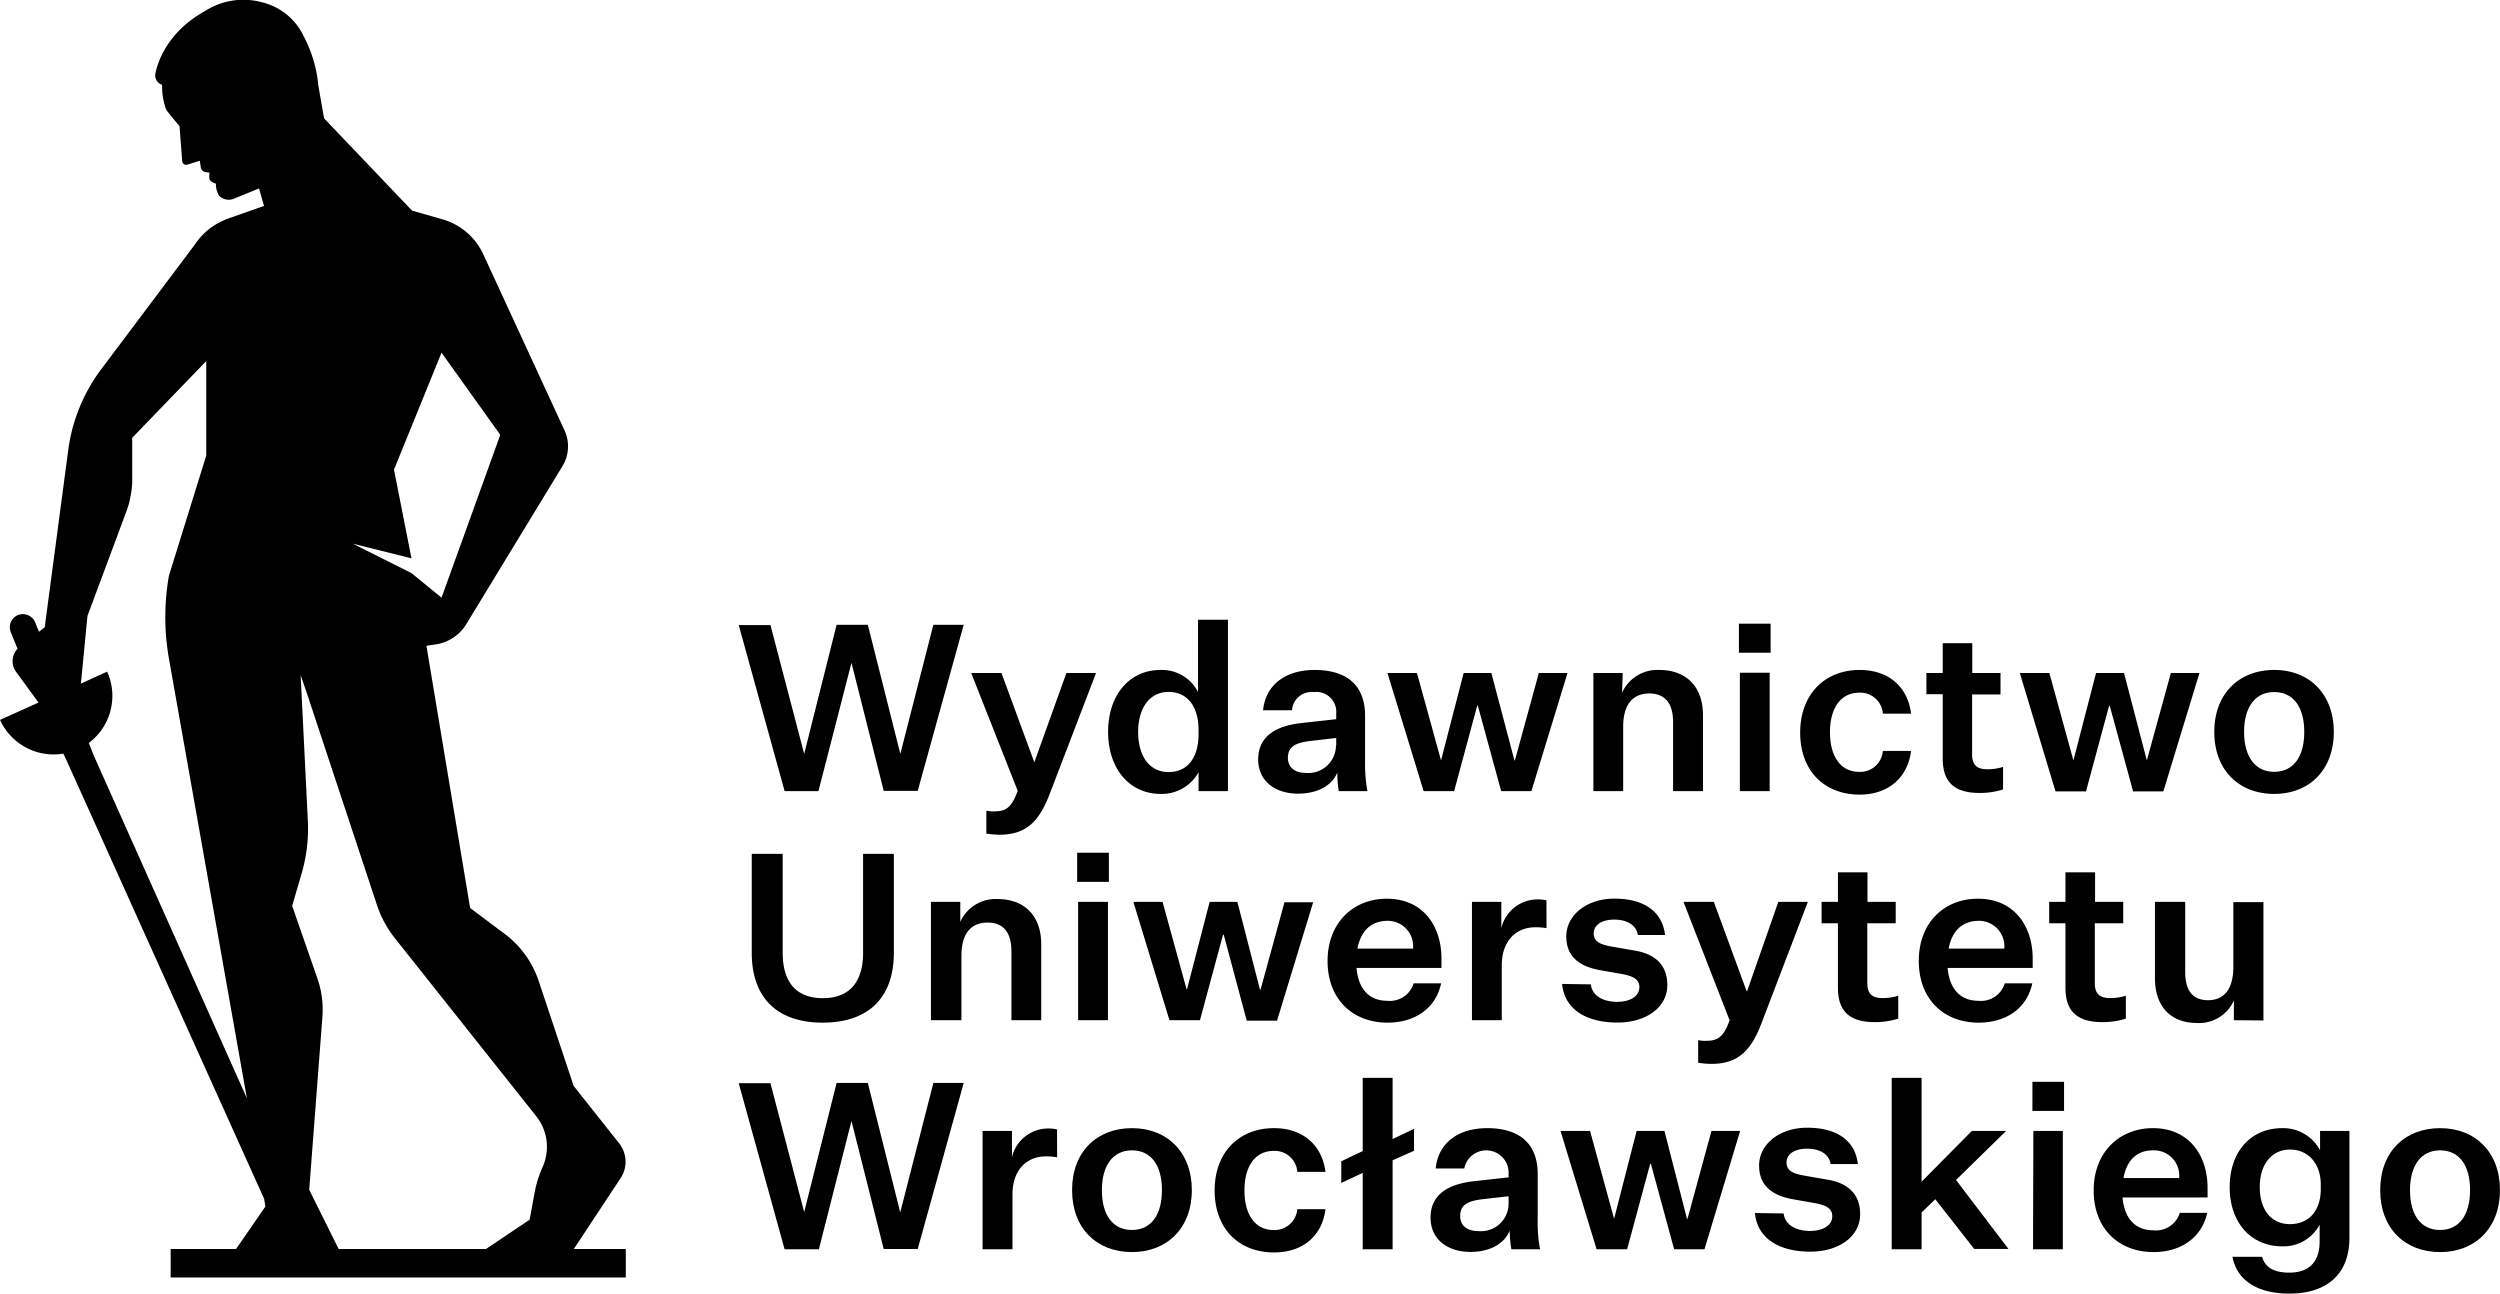
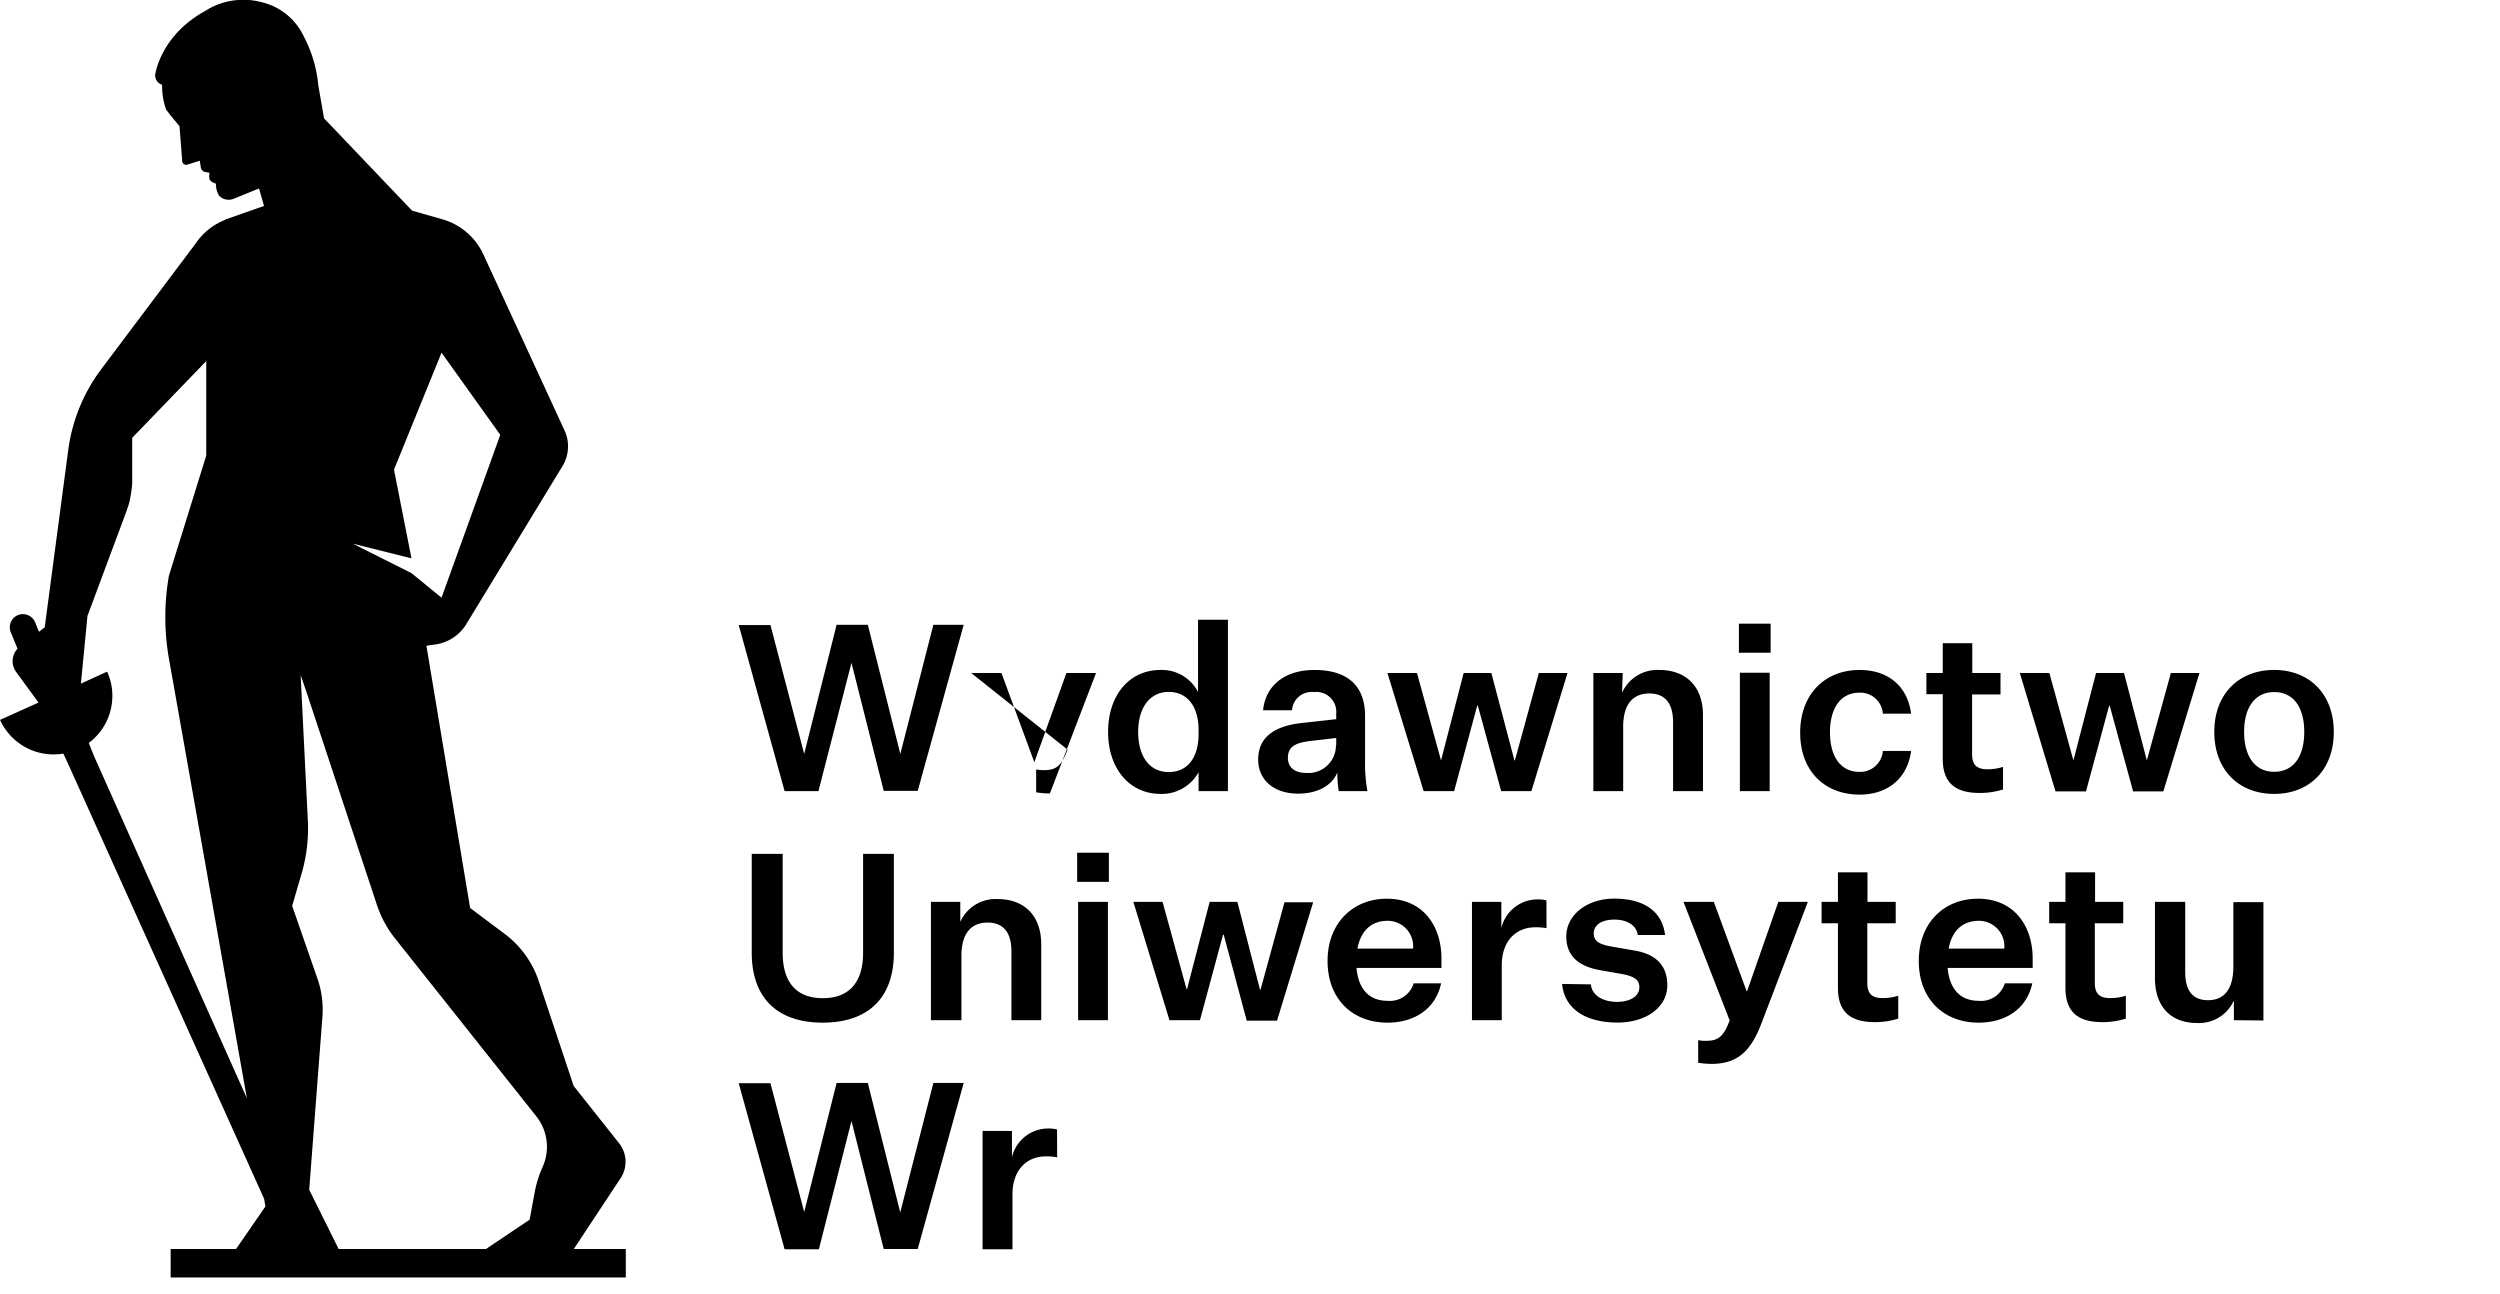
<svg xmlns="http://www.w3.org/2000/svg" xmlns:xlink="http://www.w3.org/1999/xlink" width="381.354" height="197.329" viewBox="0 0 286.01 148">
-   <path d="M65.64 142.9l5.36-8.11a3.41 3.41 0 0 0-.18-4l-5.19-6.54-4-12a11.11 11.11 0 0 0-3.85-5.37l-4-3-5-30 1.1-.16a4.94 4.94 0 0 0 3.46-2.31l11-18.07a4.35 4.35 0 0 0 .24-4.1L55.29 29.1a7.37 7.37 0 0 0-4.65-4l-3.5-1-10.07-10.56-.66-3.78a14.81 14.81 0 0 0-1.66-5.59A7.11 7.11 0 0 0 30 .27a8.11 8.11 0 0 0-6.56 1c-5.14 2.84-5.69 7.28-5.69 7.28a1.13 1.13 0 0 0 .79 1.15 1.09 1.09 0 0 0 0 .18 7.76 7.76 0 0 0 .46 2.65c.32.48 1.53 1.9 1.53 1.9l.31 4a.45.45 0 0 0 .6.4l1.41-.44.12.76a.64.64 0 0 0 .53.54l.47.07a1.69 1.69 0 0 0 0 .75c.13.34.73.5.73.5a2.45 2.45 0 0 0 .37 1.39 1.53 1.53 0 0 0 1.69.33l2.87-1.17.57 2-4.38 1.54-.18.1a7.29 7.29 0 0 0-3.27 2.67L11.59 42.22A19.72 19.72 0 0 0 7.8 51.5L5.11 71.77l-.66.51L4 71.16a1.53 1.53 0 0 0-2-.77h0a1.52 1.52 0 0 0-.75 2L2 74.22a2.08 2.08 0 0 0-.17 2.64l2.57 3.52L0 82.36a6.72 6.72 0 0 0 7.24 3.86l.47 1 22.5 49.93.15.88L27 142.9h-7.48v3.25h52.07v-3.25zM10.77 86.55L10.15 85a6.72 6.72 0 0 0 2.1-8.16l-3 1.37.75-7.74 4.47-12 .23-.69h0l.15-.56a.19.19 0 0 1 0-.07 10.65 10.65 0 0 0 .27-1.95v-.69h0v-4.42l8.47-8.78v10.81l-4.27 13.75a27.38 27.38 0 0 0 0 9.47l8.92 50.31zm39.74-46.2l6.72 9.4-6.72 18.63-3.44-2.81-6.72-3.37 6.72 1.68-2-10.15zm11.55 93.19a13 13 0 0 0-.93 3.07l-.54 2.93-5 3.36H38.74l-3.37-6.78 1.51-19.77a10.8 10.8 0 0 0-.56-4.37l-2.9-8.34 1-3.43a18.37 18.37 0 0 0 .8-6.21l-.83-16.75L35 79l8.12 24.54a12.36 12.36 0 0 0 2.06 3.81l16.19 20.39a5.61 5.61 0 0 1 .69 5.8zm35.35-57.71h0l-3.78 14.68h-3.87l-5.25-19h3.63L92 86.25h0l3.71-14.77h3.57L103 86.25h0l3.78-14.77h3.47l-5.26 19h-3.89zm13.7 1.17h3.46l3.76 10.21h0L122 77h3.39l-5.28 13.78c-1.28 3.39-2.85 4.69-5.7 4.72a10.72 10.72 0 0 1-1.57-.13v-2.62a3.87 3.87 0 0 0 .9.08c1.39 0 2-.48 2.69-2.35zm26.01 11.35a4.8 4.8 0 0 1-4.35 2.48c-3.54 0-6-2.88-6-7.09s2.43-7.09 6-7.09a4.63 4.63 0 0 1 4.29 2.53V70.9h3.42v19.61h-3.36zm0-4.85c0-2.64-1.26-4.34-3.42-4.34s-3.49 1.81-3.49 4.58 1.28 4.59 3.49 4.59 3.42-1.71 3.42-4.35zM153 88.38c-.64 1.55-2.34 2.42-4.5 2.42-2.64 0-4.56-1.46-4.56-3.91 0-2.72 2.13-3.84 4.88-4.16l4.05-.45v-.64a2.28 2.28 0 0 0-2.56-2.46 2.25 2.25 0 0 0-2.5 2.08h-3.31c.29-2.9 2.56-4.61 5.89-4.61 3.68 0 5.78 1.73 5.78 5.25v5.23a17.28 17.28 0 0 0 .27 3.38h-3.28a12.38 12.38 0 0 1-.16-2.13zm-.13-3.12v-.83l-3 .35c-1.44.19-2.53.51-2.53 1.92 0 1.07.74 1.73 2.1 1.73a3.16 3.16 0 0 0 3.4-3.17zM173.26 87h.05l2.74-10h3.28l-4.13 13.51h-3.46l-2.67-9.78H169l-2.64 9.78h-3.49L158.73 77h3.38l2.75 10h0l2.59-10h3.17zm12.31-7.74a4.42 4.42 0 0 1 4.26-2.61c3.09 0 5 1.92 5 5.17v8.69h-3.42v-7.89c0-2.16-.93-3.28-2.71-3.28s-3 1.1-3 3.82v7.35h-3.41V77h3.36zm13.37-7.91h3.63v3.33h-3.63zm.11 5.62h3.41v13.54h-3.41zm13.7-.32c3.35 0 5.51 1.95 5.89 5h-3.23a2.58 2.58 0 0 0-2.69-2.4c-2.16 0-3.36 1.79-3.36 4.53s1.2 4.53 3.36 4.53a2.6 2.6 0 0 0 2.69-2.4h3.23c-.38 3-2.54 5-5.89 5-4 0-6.8-2.69-6.8-7.09s2.83-7.17 6.8-7.17zm16.41 13.67a8.72 8.72 0 0 1-2.69.4c-2.82 0-4.21-1.19-4.21-3.91v-7.39h-1.87V77h1.87v-3.41h3.38V77h3.23v2.45h-3.25v6.85c0 1.28.61 1.71 1.76 1.71a5.91 5.91 0 0 0 1.78-.27zM245.61 87h0l2.75-10h3.27l-4.13 13.54h-3.46l-2.67-9.78h-.08l-2.64 9.78h-3.49L231.08 77h3.38l2.75 10h0l2.59-10h3.2zm14.57 3.83c-4 0-6.85-2.69-6.85-7.09s2.85-7.09 6.85-7.09 6.82 2.72 6.82 7.09-2.82 7.09-6.82 7.09zm0-2.53c2.19 0 3.44-1.71 3.44-4.56s-1.25-4.56-3.44-4.56-3.44 1.74-3.44 4.56 1.26 4.56 3.44 4.56zM94.11 117C89 117 86 114.24 86 109V97.69h3.54V109c0 3.33 1.52 5.2 4.59 5.2s4.61-1.87 4.61-5.2V97.69h3.52v11.36c-.02 5.19-3.01 7.95-8.15 7.95zm15.75-11.53a4.42 4.42 0 0 1 4.26-2.61c3.09 0 5 1.92 5 5.17v8.69h-3.41v-7.89c0-2.16-.94-3.28-2.72-3.28s-3 1.1-3 3.82v7.35h-3.49v-13.54h3.36zm13.37-7.91h3.63v3.33h-3.63zm.11 5.62h3.41v13.54h-3.41zm20.81 10.05h.06l2.74-10h3.28l-4.13 13.54h-3.47l-2.63-9.83h-.08l-2.64 9.78h-3.49l-4.13-13.54H133l2.75 10h.05l2.59-10h3.17zm14.58 3.77c-3.94 0-6.85-2.64-6.85-7.06s3-7.12 6.77-7.12c4.24 0 6.26 3.23 6.26 6.83v1.09h-9.72c.21 2.4 1.43 3.76 3.54 3.76a2.84 2.84 0 0 0 3-2h3.14c-.62 2.92-3.05 4.5-6.14 4.5zm-3.44-8.47h6.37a2.91 2.91 0 0 0-3-3.18c-1.8.04-2.99 1.14-3.37 3.22zm21.64-2.34a7 7 0 0 0-1.3-.1c-2.08 0-3.82 1.44-3.82 4.37v6.26h-3.41v-13.54h3.36v3a4.26 4.26 0 0 1 4.16-3.28 4 4 0 0 1 1 .11zm5.07 6.43c.16 1.41 1.57 2 3 2s2.55-.59 2.55-1.68c0-.85-.58-1.25-2.07-1.52l-2.4-.42c-2.24-.4-3.89-1.44-3.89-3.87s2.34-4.32 5.49-4.32c3.51 0 5.51 1.55 5.81 4.16h-3.12c-.14-1.07-1.17-1.76-2.67-1.76s-2.37.64-2.37 1.57.69 1.28 2.08 1.52l2.64.46c2.37.4 3.7 1.7 3.7 3.94 0 2.59-2.48 4.29-5.7 4.29-3.52 0-6.05-1.46-6.34-4.42zm10.6-9.44h3.47l3.75 10.21h.06l3.57-10.21h3.38L201.55 117c-1.27 3.39-2.85 4.69-5.7 4.72a10.72 10.72 0 0 1-1.57-.13V119a3.9 3.9 0 0 0 .91.08c1.38 0 2-.48 2.69-2.34zm24.57 13.36a8.81 8.81 0 0 1-2.69.4c-2.83 0-4.21-1.2-4.21-3.92v-7.39h-1.87v-2.45h1.87V99.8h3.38v3.38h3.23v2.45h-3.25v6.85c0 1.28.61 1.71 1.76 1.71a5.91 5.91 0 0 0 1.78-.27zm9.19.46c-3.94 0-6.84-2.64-6.84-7.06s2.95-7.12 6.76-7.12c4.24 0 6.27 3.23 6.27 6.83v1.09h-9.73c.21 2.4 1.44 3.76 3.54 3.76a2.84 2.84 0 0 0 3-2h3.15c-.63 2.92-3.05 4.5-6.15 4.5zm-3.43-8.47h6.37a2.91 2.91 0 0 0-3-3.18c-1.8.04-3 1.14-3.37 3.22zm20.28 8.01a8.81 8.81 0 0 1-2.69.4c-2.83 0-4.22-1.2-4.22-3.92v-7.39h-1.86v-2.45h1.86V99.8h3.39v3.38h3.22v2.45h-3.25v6.85c0 1.28.62 1.71 1.76 1.71a6 6 0 0 0 1.79-.27zm12.36.18v-2.26a4.36 4.36 0 0 1-4.21 2.58c-3 0-4.82-1.86-4.82-5.14v-8.72H250v8c0 2.16.85 3.25 2.61 3.25s2.9-1.14 2.9-3.86v-7.36h3.44v13.54zM97.41 128.25h0l-3.73 14.68h-3.92l-5.25-19h3.63L92 138.67h0l3.71-14.77h3.57l3.7 14.77h.02l3.78-14.77h3.47l-5.26 19h-3.89zm23.53 4.16a6.23 6.23 0 0 0-1.3-.11c-2.08 0-3.81 1.44-3.81 4.37v6.26h-3.42v-13.54h3.36v3a4.26 4.26 0 0 1 4.16-3.28 4 4 0 0 1 1 .11z" />
+   <path d="M65.64 142.9l5.36-8.11a3.41 3.41 0 0 0-.18-4l-5.19-6.54-4-12a11.11 11.11 0 0 0-3.85-5.37l-4-3-5-30 1.1-.16a4.94 4.94 0 0 0 3.46-2.31l11-18.07a4.35 4.35 0 0 0 .24-4.1L55.29 29.1a7.37 7.37 0 0 0-4.65-4l-3.5-1-10.07-10.56-.66-3.78a14.81 14.81 0 0 0-1.66-5.59A7.11 7.11 0 0 0 30 .27a8.11 8.11 0 0 0-6.56 1c-5.14 2.84-5.69 7.28-5.69 7.28a1.13 1.13 0 0 0 .79 1.15 1.09 1.09 0 0 0 0 .18 7.76 7.76 0 0 0 .46 2.65c.32.48 1.53 1.9 1.53 1.9l.31 4a.45.45 0 0 0 .6.4l1.41-.44.12.76a.64.64 0 0 0 .53.54l.47.07a1.69 1.69 0 0 0 0 .75c.13.34.73.5.73.5a2.45 2.45 0 0 0 .37 1.39 1.53 1.53 0 0 0 1.69.33l2.87-1.17.57 2-4.38 1.54-.18.1a7.29 7.29 0 0 0-3.27 2.67L11.59 42.22A19.72 19.72 0 0 0 7.8 51.5L5.11 71.77l-.66.51L4 71.16a1.53 1.53 0 0 0-2-.77h0a1.52 1.52 0 0 0-.75 2L2 74.22a2.08 2.08 0 0 0-.17 2.64l2.57 3.52L0 82.36a6.72 6.72 0 0 0 7.24 3.86l.47 1 22.5 49.93.15.88L27 142.9h-7.48v3.25h52.07v-3.25zM10.77 86.55L10.15 85a6.72 6.72 0 0 0 2.1-8.16l-3 1.37.75-7.74 4.47-12 .23-.69h0l.15-.56a.19.19 0 0 1 0-.07 10.65 10.65 0 0 0 .27-1.95v-.69h0v-4.42l8.47-8.78v10.81l-4.27 13.75a27.38 27.38 0 0 0 0 9.47l8.92 50.31zm39.74-46.2l6.72 9.4-6.72 18.63-3.44-2.81-6.72-3.37 6.72 1.68-2-10.15zm11.55 93.19a13 13 0 0 0-.93 3.07l-.54 2.93-5 3.36H38.74l-3.37-6.78 1.51-19.77a10.8 10.8 0 0 0-.56-4.37l-2.9-8.34 1-3.43a18.37 18.37 0 0 0 .8-6.21l-.83-16.75L35 79l8.12 24.54a12.36 12.36 0 0 0 2.06 3.81l16.19 20.39a5.61 5.61 0 0 1 .69 5.8zm35.35-57.71h0l-3.78 14.68h-3.87l-5.25-19h3.63L92 86.25h0l3.71-14.77h3.57L103 86.25h0l3.78-14.77h3.47l-5.26 19h-3.89zm13.7 1.17h3.46l3.76 10.21h0L122 77h3.39l-5.28 13.78a10.72 10.72 0 0 1-1.57-.13v-2.62a3.87 3.87 0 0 0 .9.08c1.39 0 2-.48 2.69-2.35zm26.01 11.35a4.8 4.8 0 0 1-4.35 2.48c-3.54 0-6-2.88-6-7.09s2.43-7.09 6-7.09a4.63 4.63 0 0 1 4.29 2.53V70.9h3.42v19.61h-3.36zm0-4.85c0-2.64-1.26-4.34-3.42-4.34s-3.49 1.81-3.49 4.58 1.28 4.59 3.49 4.59 3.42-1.71 3.42-4.35zM153 88.38c-.64 1.55-2.34 2.42-4.5 2.42-2.64 0-4.56-1.46-4.56-3.91 0-2.72 2.13-3.84 4.88-4.16l4.05-.45v-.64a2.28 2.28 0 0 0-2.56-2.46 2.25 2.25 0 0 0-2.5 2.08h-3.31c.29-2.9 2.56-4.61 5.89-4.61 3.68 0 5.78 1.73 5.78 5.25v5.23a17.28 17.28 0 0 0 .27 3.38h-3.28a12.38 12.38 0 0 1-.16-2.13zm-.13-3.12v-.83l-3 .35c-1.44.19-2.53.51-2.53 1.92 0 1.07.74 1.73 2.1 1.73a3.16 3.16 0 0 0 3.4-3.17zM173.26 87h.05l2.74-10h3.28l-4.13 13.51h-3.46l-2.67-9.78H169l-2.64 9.78h-3.49L158.73 77h3.38l2.75 10h0l2.59-10h3.17zm12.31-7.74a4.42 4.42 0 0 1 4.26-2.61c3.09 0 5 1.92 5 5.17v8.69h-3.42v-7.89c0-2.16-.93-3.28-2.71-3.28s-3 1.1-3 3.82v7.35h-3.41V77h3.36zm13.37-7.91h3.63v3.33h-3.63zm.11 5.62h3.41v13.54h-3.41zm13.7-.32c3.35 0 5.51 1.95 5.89 5h-3.23a2.58 2.58 0 0 0-2.69-2.4c-2.16 0-3.36 1.79-3.36 4.53s1.2 4.53 3.36 4.53a2.6 2.6 0 0 0 2.69-2.4h3.23c-.38 3-2.54 5-5.89 5-4 0-6.8-2.69-6.8-7.09s2.83-7.17 6.8-7.17zm16.41 13.67a8.72 8.72 0 0 1-2.69.4c-2.82 0-4.21-1.19-4.21-3.91v-7.39h-1.87V77h1.87v-3.41h3.38V77h3.23v2.45h-3.25v6.85c0 1.28.61 1.71 1.76 1.71a5.91 5.91 0 0 0 1.78-.27zM245.61 87h0l2.75-10h3.27l-4.13 13.54h-3.46l-2.67-9.78h-.08l-2.64 9.78h-3.49L231.08 77h3.38l2.75 10h0l2.59-10h3.2zm14.57 3.83c-4 0-6.85-2.69-6.85-7.09s2.85-7.09 6.85-7.09 6.82 2.72 6.82 7.09-2.82 7.09-6.82 7.09zm0-2.53c2.19 0 3.44-1.71 3.44-4.56s-1.25-4.56-3.44-4.56-3.44 1.74-3.44 4.56 1.26 4.56 3.44 4.56zM94.11 117C89 117 86 114.24 86 109V97.69h3.54V109c0 3.33 1.52 5.2 4.59 5.2s4.61-1.87 4.61-5.2V97.69h3.52v11.36c-.02 5.19-3.01 7.95-8.15 7.95zm15.75-11.53a4.42 4.42 0 0 1 4.26-2.61c3.09 0 5 1.92 5 5.17v8.69h-3.41v-7.89c0-2.16-.94-3.28-2.72-3.28s-3 1.1-3 3.82v7.35h-3.49v-13.54h3.36zm13.37-7.91h3.63v3.33h-3.63zm.11 5.62h3.41v13.54h-3.41zm20.81 10.05h.06l2.74-10h3.28l-4.13 13.54h-3.47l-2.63-9.83h-.08l-2.64 9.78h-3.49l-4.13-13.54H133l2.75 10h.05l2.59-10h3.17zm14.58 3.77c-3.94 0-6.85-2.64-6.85-7.06s3-7.12 6.77-7.12c4.24 0 6.26 3.23 6.26 6.83v1.09h-9.72c.21 2.4 1.43 3.76 3.54 3.76a2.84 2.84 0 0 0 3-2h3.14c-.62 2.92-3.05 4.5-6.14 4.5zm-3.44-8.47h6.37a2.91 2.91 0 0 0-3-3.18c-1.8.04-2.99 1.14-3.37 3.22zm21.64-2.34a7 7 0 0 0-1.3-.1c-2.08 0-3.82 1.44-3.82 4.37v6.26h-3.41v-13.54h3.36v3a4.26 4.26 0 0 1 4.16-3.28 4 4 0 0 1 1 .11zm5.07 6.43c.16 1.41 1.57 2 3 2s2.55-.59 2.55-1.68c0-.85-.58-1.25-2.07-1.52l-2.4-.42c-2.24-.4-3.89-1.44-3.89-3.87s2.34-4.32 5.49-4.32c3.51 0 5.51 1.55 5.81 4.16h-3.12c-.14-1.07-1.17-1.76-2.67-1.76s-2.37.64-2.37 1.57.69 1.28 2.08 1.52l2.64.46c2.37.4 3.7 1.7 3.7 3.94 0 2.59-2.48 4.29-5.7 4.29-3.52 0-6.05-1.46-6.34-4.42zm10.6-9.44h3.47l3.75 10.21h.06l3.57-10.21h3.38L201.55 117c-1.27 3.39-2.85 4.69-5.7 4.72a10.72 10.72 0 0 1-1.57-.13V119a3.9 3.9 0 0 0 .91.08c1.38 0 2-.48 2.69-2.34zm24.57 13.36a8.81 8.81 0 0 1-2.69.4c-2.83 0-4.21-1.2-4.21-3.92v-7.39h-1.87v-2.45h1.87V99.8h3.38v3.38h3.23v2.45h-3.25v6.85c0 1.28.61 1.71 1.76 1.71a5.91 5.91 0 0 0 1.78-.27zm9.19.46c-3.94 0-6.84-2.64-6.84-7.06s2.95-7.12 6.76-7.12c4.24 0 6.27 3.23 6.27 6.83v1.09h-9.73c.21 2.4 1.44 3.76 3.54 3.76a2.84 2.84 0 0 0 3-2h3.15c-.63 2.92-3.05 4.5-6.15 4.5zm-3.43-8.47h6.37a2.91 2.91 0 0 0-3-3.18c-1.8.04-3 1.14-3.37 3.22zm20.28 8.01a8.81 8.81 0 0 1-2.69.4c-2.83 0-4.22-1.2-4.22-3.92v-7.39h-1.86v-2.45h1.86V99.8h3.39v3.38h3.22v2.45h-3.25v6.85c0 1.28.62 1.71 1.76 1.71a6 6 0 0 0 1.79-.27zm12.36.18v-2.26a4.36 4.36 0 0 1-4.21 2.58c-3 0-4.82-1.86-4.82-5.14v-8.72H250v8c0 2.16.85 3.25 2.61 3.25s2.9-1.14 2.9-3.86v-7.36h3.44v13.54zM97.41 128.25h0l-3.73 14.68h-3.92l-5.25-19h3.63L92 138.67h0l3.71-14.77h3.57l3.7 14.77h.02l3.78-14.77h3.47l-5.26 19h-3.89zm23.53 4.16a6.23 6.23 0 0 0-1.3-.11c-2.08 0-3.81 1.44-3.81 4.37v6.26h-3.42v-13.54h3.36v3a4.26 4.26 0 0 1 4.16-3.28 4 4 0 0 1 1 .11z" />
  <use xlink:href="#B" />
-   <path d="M145.75 129.07c3.36 0 5.52 2 5.89 5h-3.22a2.6 2.6 0 0 0-2.69-2.4c-2.16 0-3.36 1.79-3.36 4.53s1.2 4.53 3.36 4.53a2.62 2.62 0 0 0 2.69-2.39h3.22c-.37 3-2.53 4.95-5.89 4.95-4 0-6.79-2.69-6.79-7.09s2.82-7.13 6.79-7.13zm13.57 3.68v10.18h-3.42v-8.74l-2.45 1.15v-2.48l2.45-1.17v-8.37h3.42v7l2.45-1.17v2.51zm13.4 8.05c-.64 1.55-2.34 2.43-4.5 2.43-2.64 0-4.56-1.47-4.56-3.92 0-2.72 2.13-3.84 4.88-4.16l4.05-.45v-.64a2.56 2.56 0 0 0-5.07-.38h-3.27c.29-2.9 2.55-4.61 5.89-4.61 3.67 0 5.78 1.74 5.78 5.25v5.23a16.54 16.54 0 0 0 .27 3.38h-3.28a12.38 12.38 0 0 1-.19-2.13zm-.13-3.12v-.82l-3 .34c-1.44.19-2.54.51-2.54 1.92 0 1.07.75 1.73 2.11 1.73a3.16 3.16 0 0 0 3.43-3.17zm20.41 1.76h.06l2.74-10.05h3.28L195 142.93h-3.47l-2.66-9.78h-.08l-2.64 9.78h-3.49l-4.13-13.54h3.38l2.75 10.05h0l2.58-10.05h3.18zm11.06-.61c.16 1.41 1.57 2 3 2s2.56-.59 2.56-1.68c0-.85-.59-1.25-2.08-1.52l-2.4-.42c-2.24-.4-3.89-1.44-3.89-3.87s2.34-4.32 5.49-4.32c3.52 0 5.52 1.55 5.81 4.16h-3.12c-.13-1.07-1.17-1.76-2.67-1.76s-2.37.64-2.37 1.57.69 1.28 2.08 1.52l2.64.46c2.37.4 3.7 1.7 3.7 3.94 0 2.59-2.47 4.29-5.7 4.29-3.52 0-6.05-1.46-6.34-4.42zm17.35-1.63l-1.57 1.52v4.21h-3.42v-19.61h3.42v11.88l5.75-5.81h3.92l-5.73 5.61 6 7.89h-3.92zm11.11-13.43h3.62v3.33h-3.62zm.11 5.62H236v13.54h-3.41zm13.75 13.86c-3.95 0-6.85-2.64-6.85-7.06s3-7.12 6.77-7.12c4.24 0 6.26 3.23 6.26 6.83v1.1h-9.73c.22 2.4 1.44 3.76 3.55 3.76a2.85 2.85 0 0 0 3-2h3.14c-.63 2.87-3.05 4.49-6.14 4.49zm-3.44-8.47h6.37a2.9 2.9 0 0 0-3-3.17c-1.8 0-3 1.09-3.37 3.17zm22.44 5.33a4.66 4.66 0 0 1-4.29 2.48c-3.57 0-6-2.72-6-6.77s2.4-6.75 6-6.75a4.76 4.76 0 0 1 4.34 2.54v-2.22h3.36v12.21c0 4.42-2.85 6.4-6.88 6.4-3.65 0-6-1.52-6.5-4.21h3.39c.37 1.33 1.54 1.81 3.11 1.81 2.16 0 3.47-1.12 3.47-3.57zm.13-4.59c0-2.4-1.44-4-3.52-4s-3.46 1.68-3.46 4.27 1.28 4.26 3.46 4.26 3.52-1.57 3.52-4z" />
  <use xlink:href="#B" x="149.66" />
  <defs>
-     <path id="B" d="M129.5 143.25c-4 0-6.85-2.69-6.85-7.09s2.85-7.09 6.85-7.09 6.85 2.72 6.85 7.09-2.86 7.09-6.85 7.09zm0-2.53c2.18 0 3.43-1.7 3.43-4.56s-1.25-4.55-3.43-4.55-3.44 1.73-3.44 4.55 1.22 4.56 3.44 4.56z" />
-   </defs>
+     </defs>
</svg>